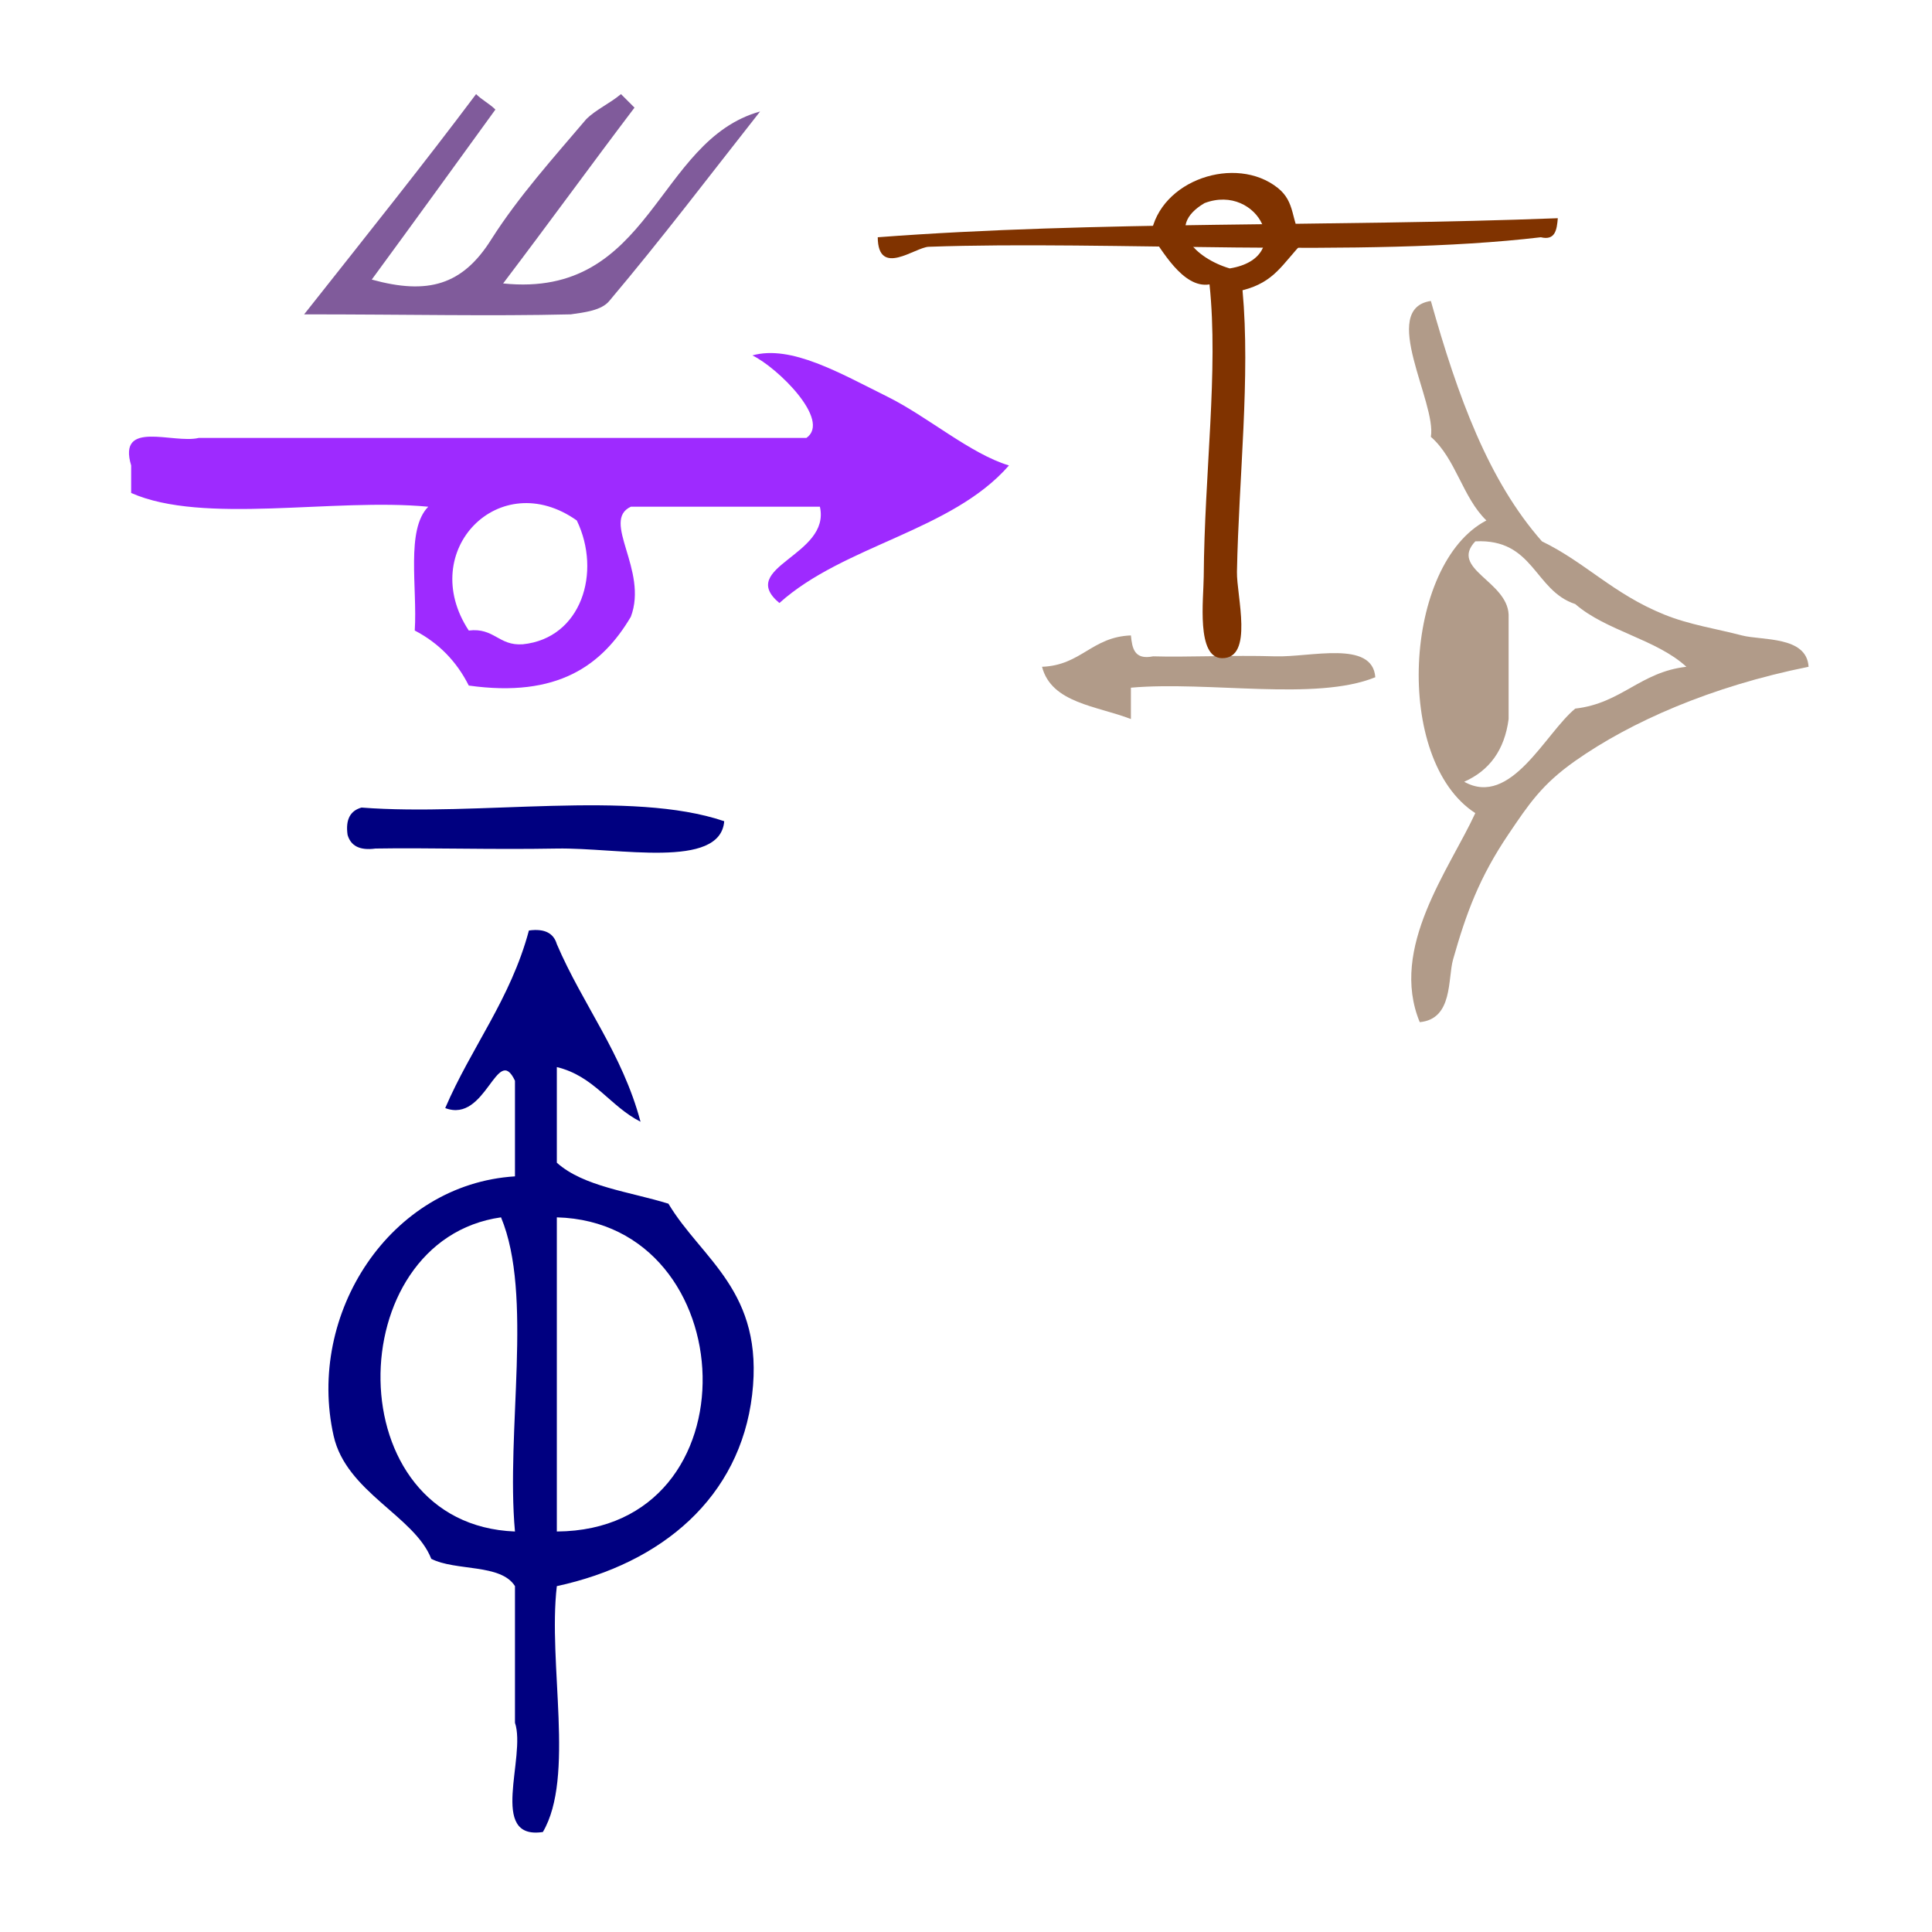
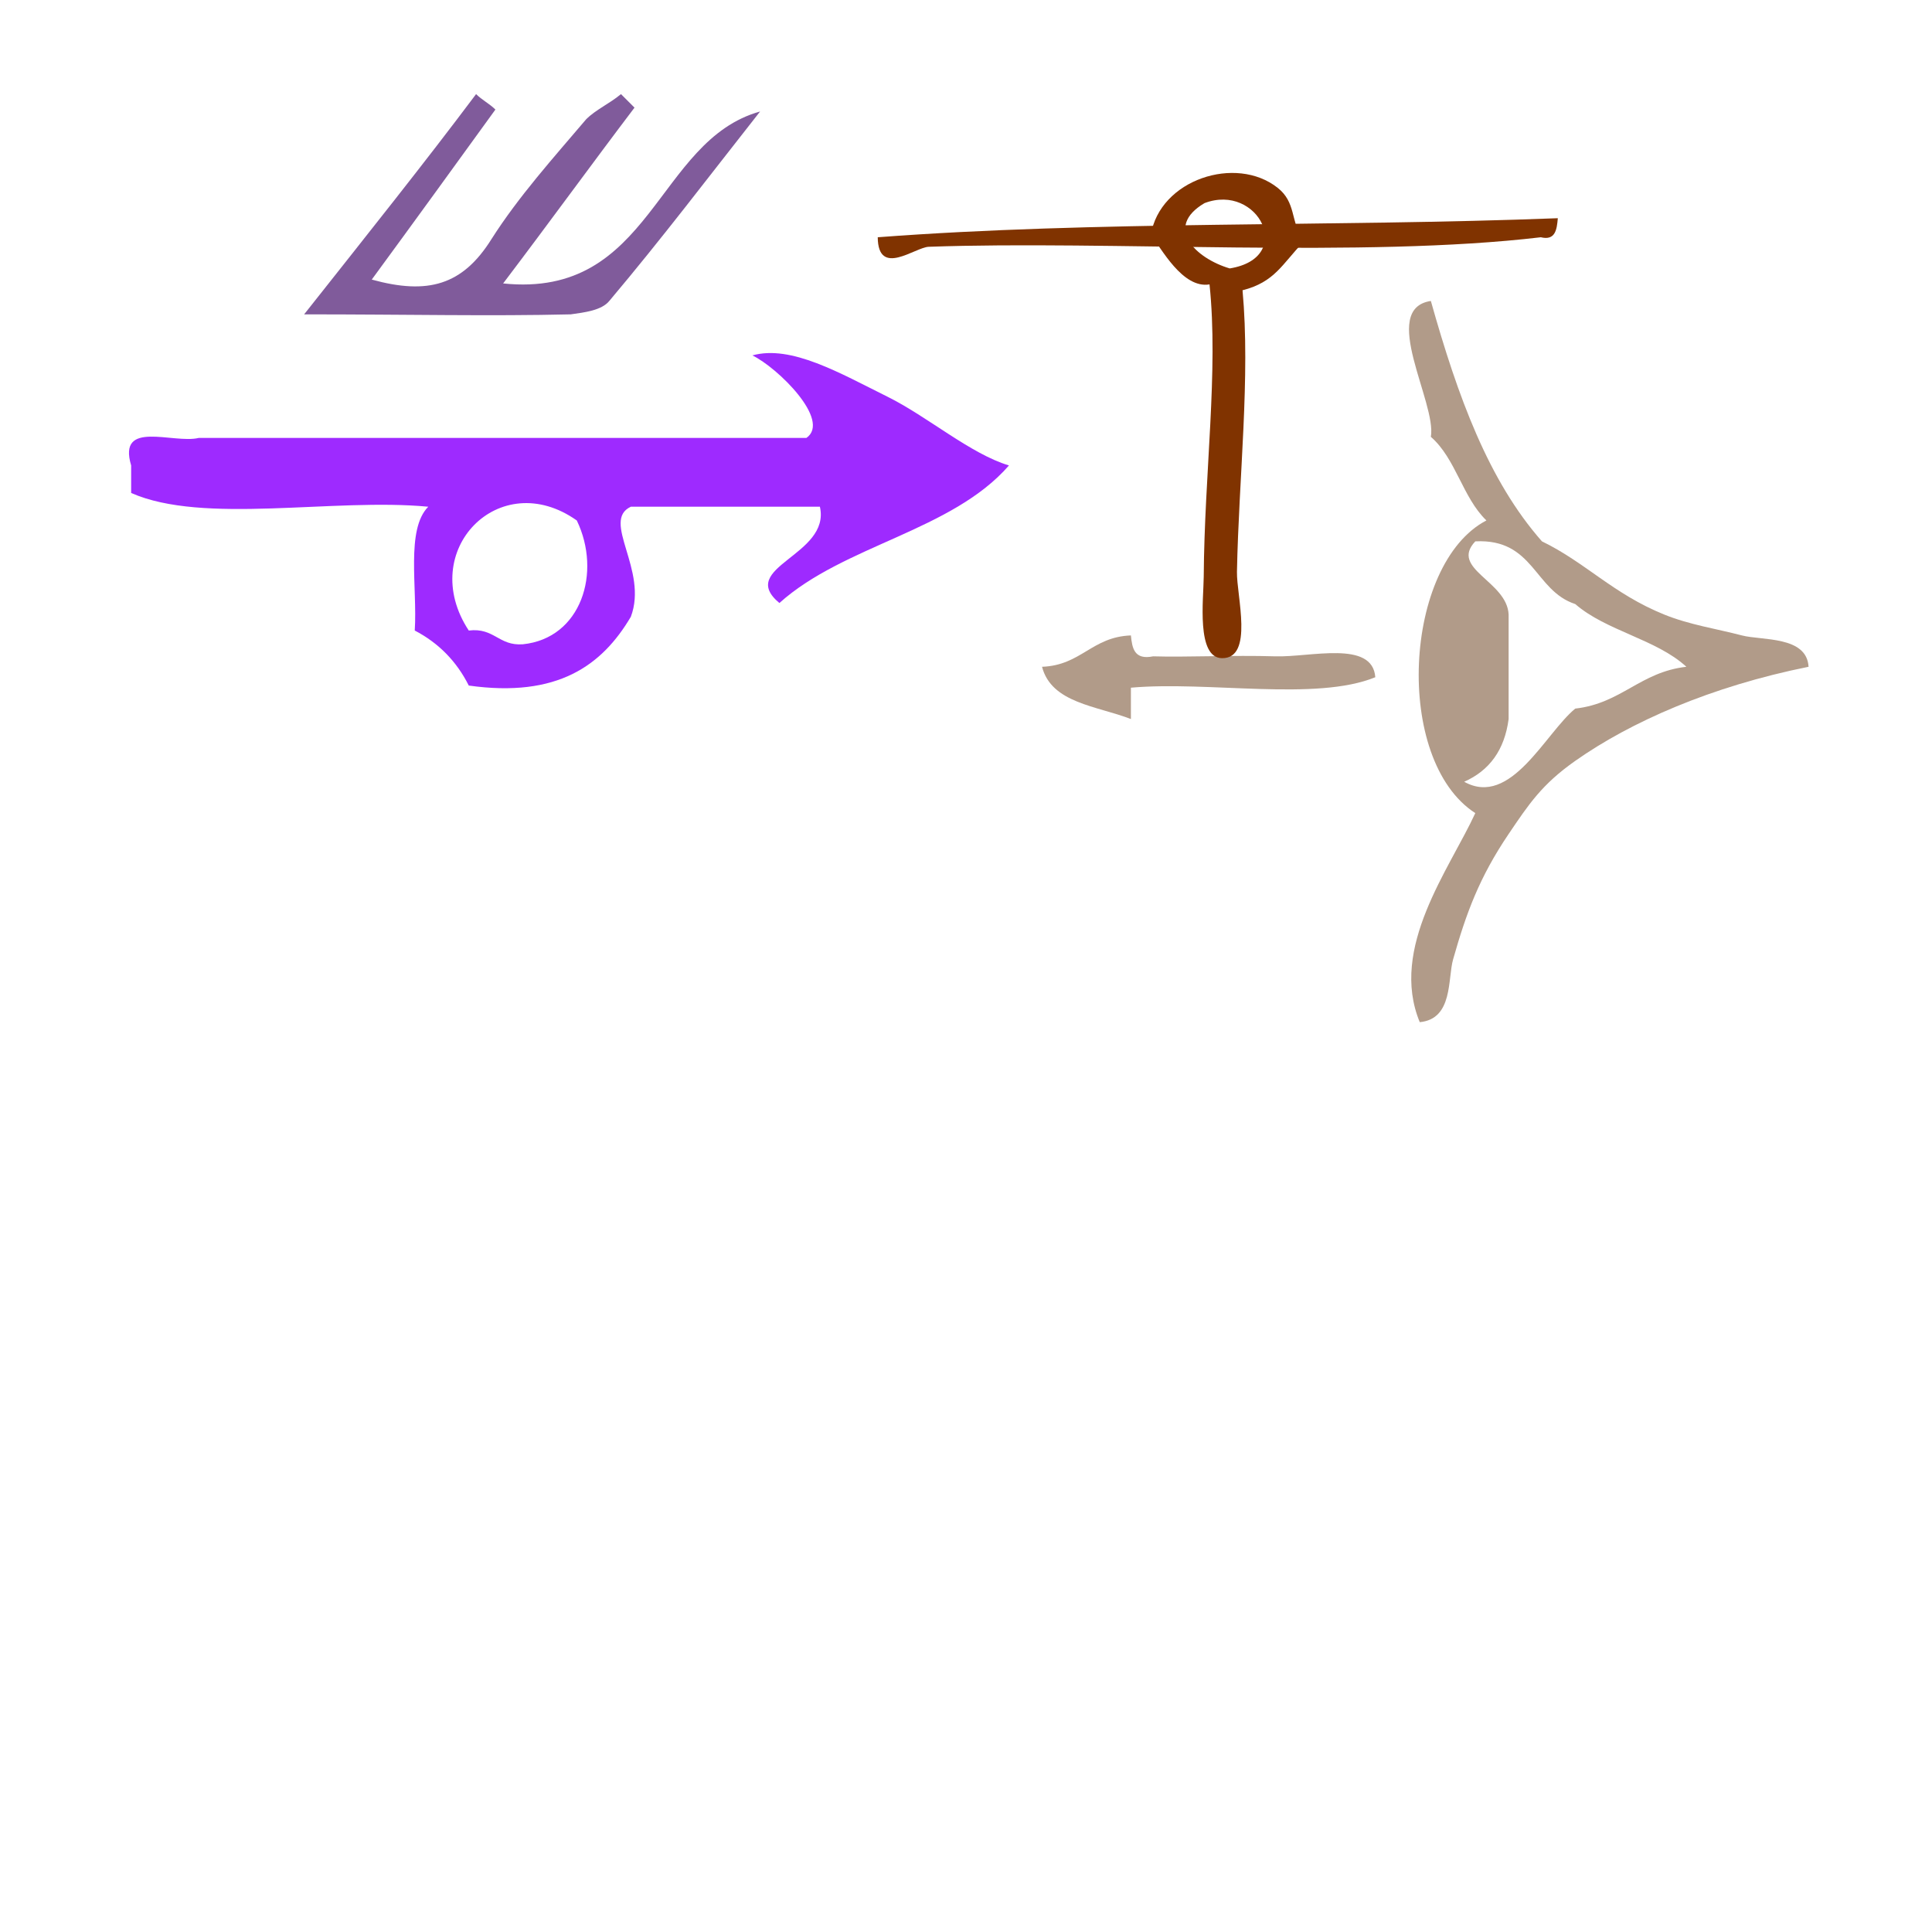
<svg xmlns="http://www.w3.org/2000/svg" xmlns:ns1="http://sodipodi.sourceforge.net/DTD/sodipodi-0.dtd" xmlns:ns2="http://www.inkscape.org/namespaces/inkscape" version="1.1" id="Calque_1" x="0px" y="0px" width="100px" height="100px" viewBox="0 0 100 100" style="enable-background:new 0 0 100 100;" xml:space="preserve" ns1:docname="unideo-29-magic.svg" ns2:version="0.92.0 r15299">
  <defs id="defs15" />
  <ns1:namedview pagecolor="#ffffff" bordercolor="#666666" borderopacity="1" objecttolerance="10" gridtolerance="10" guidetolerance="10" ns2:pageopacity="0" ns2:pageshadow="2" ns2:window-width="1240" ns2:window-height="773" id="namedview13" showgrid="false" ns2:zoom="2.36" ns2:cx="-35.770826" ns2:cy="33.050847" ns2:window-x="79" ns2:window-y="98" ns2:window-maximized="0" ns2:current-layer="Calque_1" />
  <g id="g4529">
    <g style="fill:#000080;fill-opacity:1" id="g10-9" transform="matrix(0.722,0,0,0.707,-8.095,32.918)">
      <g style="fill:#000080;fill-opacity:1" id="g8-2">
        <g style="fill:#000080;fill-opacity:1" id="g6-8">
-           <path style="fill:#000080;fill-opacity:1" id="path2-6" d="m 63.131,13.562 c -0.28,3.553 -7.614,1.92 -12,2 -4.717,0.088 -9.268,-0.067 -13.001,0 -1.163,0.163 -1.778,-0.221 -2,-1 -0.163,-1.162 0.222,-1.778 1,-2 8.339,0.66 19.324,-1.323 26.001,1 z" ns2:connector-curvature="0" />
-           <path style="fill:#000080;fill-opacity:1" id="path4-1" d="m 49.13,21.562 c 1.162,-0.162 1.779,0.222 2.001,1 1.873,4.459 4.687,7.98 6,13 -2.197,-1.136 -3.322,-3.344 -6,-4 0,2.333 0,4.667 0,7 1.914,1.753 5.214,2.12 8,3 2.383,4.081 6.886,6.398 6,14 -0.874,7.498 -6.451,12.332 -14,14 -0.653,5.682 1.314,13.981 -1.001,18 -3.943,0.61 -1.176,-5.49 -2,-8 0,-3.333 0,-6.667 0,-10 -1.01,-1.656 -4.247,-1.086 -6,-2 -1.202,-3.137 -6.092,-4.876 -7,-9 -1.967,-8.938 4.041,-18.428 13,-19 0,-2.333 0,-4.667 0,-7 -1.286,-2.796 -2.067,3.15 -5,2 1.874,-4.459 4.686,-7.98 6,-13 z m -1,44 c -0.658,-7.342 1.322,-17.321 -1,-23 -11.56,1.674 -11.811,22.495 1,23 z m 3.001,0 c 14.418,-0.092 13.45,-22.625 0,-23 0,7.667 0,15.333 0,23 z" ns2:connector-curvature="0" />
-         </g>
+           </g>
      </g>
    </g>
    <g style="fill:#9e2aff;fill-opacity:1" id="g8-72" transform="matrix(0.699,0,0,0.712,-5.5,-8.652)">
      <g style="fill:#9e2aff;fill-opacity:1" id="g6-522">
        <g style="fill:#9e2aff;fill-opacity:1" id="g4-48">
          <path style="fill:#9e2aff;fill-opacity:1" id="path2-514" d="m 63.581,37.989 c 2.861,-0.787 6.479,1.286 10,3 2.979,1.45 6.144,4.157 9,5 -4.232,4.768 -12.22,5.781 -17,10 -3.197,-2.619 3.823,-3.441 3,-7 -4.668,0 -9.334,0 -14,0 -2.229,1.022 1.308,4.599 0,8 -2.13,3.537 -5.426,5.908 -12.001,5 -0.902,-1.763 -2.236,-3.097 -4,-4 0.204,-3.129 -0.674,-7.341 1,-9 -7.009,-0.656 -16.653,1.321 -22,-1 0,-0.667 0,-1.333 0,-2 -1.026,-3.359 3.11,-1.557 5,-2 2,0 4,0 6,0 13,0 26.001,0 39.001,0 1.859,-1.283 -2.146,-5.121 -4,-6 z m -21.001,20 c 1.892,-0.225 2.207,1.127 4,1 4.333,-0.435 5.854,-5.223 4,-9 -5.715,-3.978 -11.888,2.196 -8,8 z" ns2:connector-curvature="0" />
        </g>
      </g>
    </g>
    <g style="fill:#b19b89;fill-opacity:1" id="g10-8" transform="matrix(-0.575,0,0,0.541,102.523,7.192)">
      <g style="fill:#b19b89;fill-opacity:1" id="g8-8">
        <g style="fill:#b19b89;fill-opacity:1" id="g6-5">
          <path style="fill:#b19b89;fill-opacity:1" id="path2-9" d="m 76.5,47.5 c 3.527,0.139 4.472,2.862 8,3 -0.851,3.483 -4.93,3.737 -8,5 0,-1 0,-2 0,-3 -7.011,-0.657 -16.654,1.321 -22,-1 0.251,-3.583 5.859,-1.896 9,-2 3.848,-0.125 8.084,0.098 11,0 1.7,0.368 1.887,-0.779 2,-2 z" ns2:connector-curvature="0" />
          <path style="fill:#b19b89;fill-opacity:1" id="path4-6" d="m 45.499,64.5 c 2.319,5.361 7.767,12.883 5,20 -3.01,-0.297 -2.509,-4.163 -3,-6 -1.19,-4.458 -2.368,-7.861 -5,-12 -1.816,-2.854 -2.983,-4.743 -6,-7 -4.964,-3.715 -12.2,-7.121 -21,-9 0.159,-2.966 4.214,-2.503 6,-3 2.306,-0.641 4.73,-1.021 7,-2 4.609,-1.985 7.073,-4.979 11,-7 4.809,-5.799 7.572,-13.825 10,-23 4.683,0.75 -0.536,9.744 0,13 -2.251,2.082 -2.857,5.81 -5,8 7.465,4.142 8.391,22.926 1,28 z m -9,-20 c -2.768,2.566 -7.306,3.361 -10,6 4.165,0.503 5.835,3.498 10,4 2.691,2.336 5.799,9.498 10,7 -2.267,-1.065 -3.634,-3.033 -4,-6 0,-3.333 0,-6.667 0,-10 0.141,-3.209 5.337,-4.368 3,-7 -5.287,-0.286 -5.289,4.712 -9,6 z" ns2:connector-curvature="0" />
        </g>
      </g>
    </g>
    <g id="g4603" transform="matrix(-0.44,0,0,0.493,132.388,13.583)">
      <g transform="translate(107.628,-87.798)" id="g10-185" style="fill:#803300;fill-opacity:1">
        <g id="g8-16" style="fill:#803300;fill-opacity:1">
          <g id="g6-343" style="fill:#803300;fill-opacity:1">
            <path ns2:connector-curvature="0" d="m 9.999,83.156 c 26.418,0.915 54.4,0.267 80.001,2 -0.041,4.243 -4.379,1.052 -6,1 -21.135,-0.674 -51.21,1.203 -72.001,-1 -1.701,0.367 -1.886,-0.781 -2,-2 z" id="path2-27" style="fill:#803300;fill-opacity:1" />
          </g>
        </g>
      </g>
      <g transform="matrix(1.404,0,0,1.024,158.429,-90.923)" id="g8-92-7-0" style="fill:#803300">
        <g id="g6-59-6-1" style="fill:#803300" transform="matrix(0.546,-0.564,0.564,0.546,-56.845,104.399)">
          <g id="g4-66-7-7" style="fill:#803300">
            <path ns2:connector-curvature="0" d="m 71.697,40.307 c -2.005,0.408 -7.418,2.478 -9,0 -8.78,7.149 -17.332,17.538 -27.001,27 -2.064,2.021 -7.047,7.953 -9,6 -2.424,-2.424 4.799,-6.799 7,-9 8.725,-8.724 17.28,-18.74 26.001,-26 -1.628,-3.222 -0.479,-5.417 0,-9 3.017,-1.048 4.283,-3.084 7,-3 6.214,0.192 9.524,8.302 5,14 z m -9,-3 c 3.481,1.702 8.773,1.332 8,-4 -2.065,-5.978 -11.924,-2.064 -8,4 z" id="path2-178-6-7" style="fill:#803300" />
          </g>
        </g>
      </g>
    </g>
-     <path style="fill:#805b9b;fill-opacity:1" id="path8" d="m 39.342,5.771 c -2.6,3.3 -5.1,6.6 -7.8,9.8 -0.4,0.5 -1.3,0.6 -2,0.7 -4.2,0.1 -8.4,0 -13.8,0 3.4,-4.3 6.2,-7.8 8.9,-11.4 0.3,0.3 0.7,0.5 1,0.8 -2.1,2.9 -4.2,5.8 -6.4,8.8 2.9,0.8 4.7,0.3 6.2,-2.1 1.4,-2.2 3.2,-4.2 4.9,-6.2 0.5,-0.5 1.2,-0.8 1.8,-1.3 0.2,0.2 0.5,0.5 0.7,0.7 -2.2,2.9 -4.3,5.8 -6.8,9.1 7.7,0.8 7.9,-7.4 13.3,-8.9 z" ns2:connector-curvature="0" />
+     <path style="fill:#805b9b;fill-opacity:1" id="path8" d="m 39.342,5.771 c -2.6,3.3 -5.1,6.6 -7.8,9.8 -0.4,0.5 -1.3,0.6 -2,0.7 -4.2,0.1 -8.4,0 -13.8,0 3.4,-4.3 6.2,-7.8 8.9,-11.4 0.3,0.3 0.7,0.5 1,0.8 -2.1,2.9 -4.2,5.8 -6.4,8.8 2.9,0.8 4.7,0.3 6.2,-2.1 1.4,-2.2 3.2,-4.2 4.9,-6.2 0.5,-0.5 1.2,-0.8 1.8,-1.3 0.2,0.2 0.5,0.5 0.7,0.7 -2.2,2.9 -4.3,5.8 -6.8,9.1 7.7,0.8 7.9,-7.4 13.3,-8.9 " ns2:connector-curvature="0" />
  </g>
</svg>